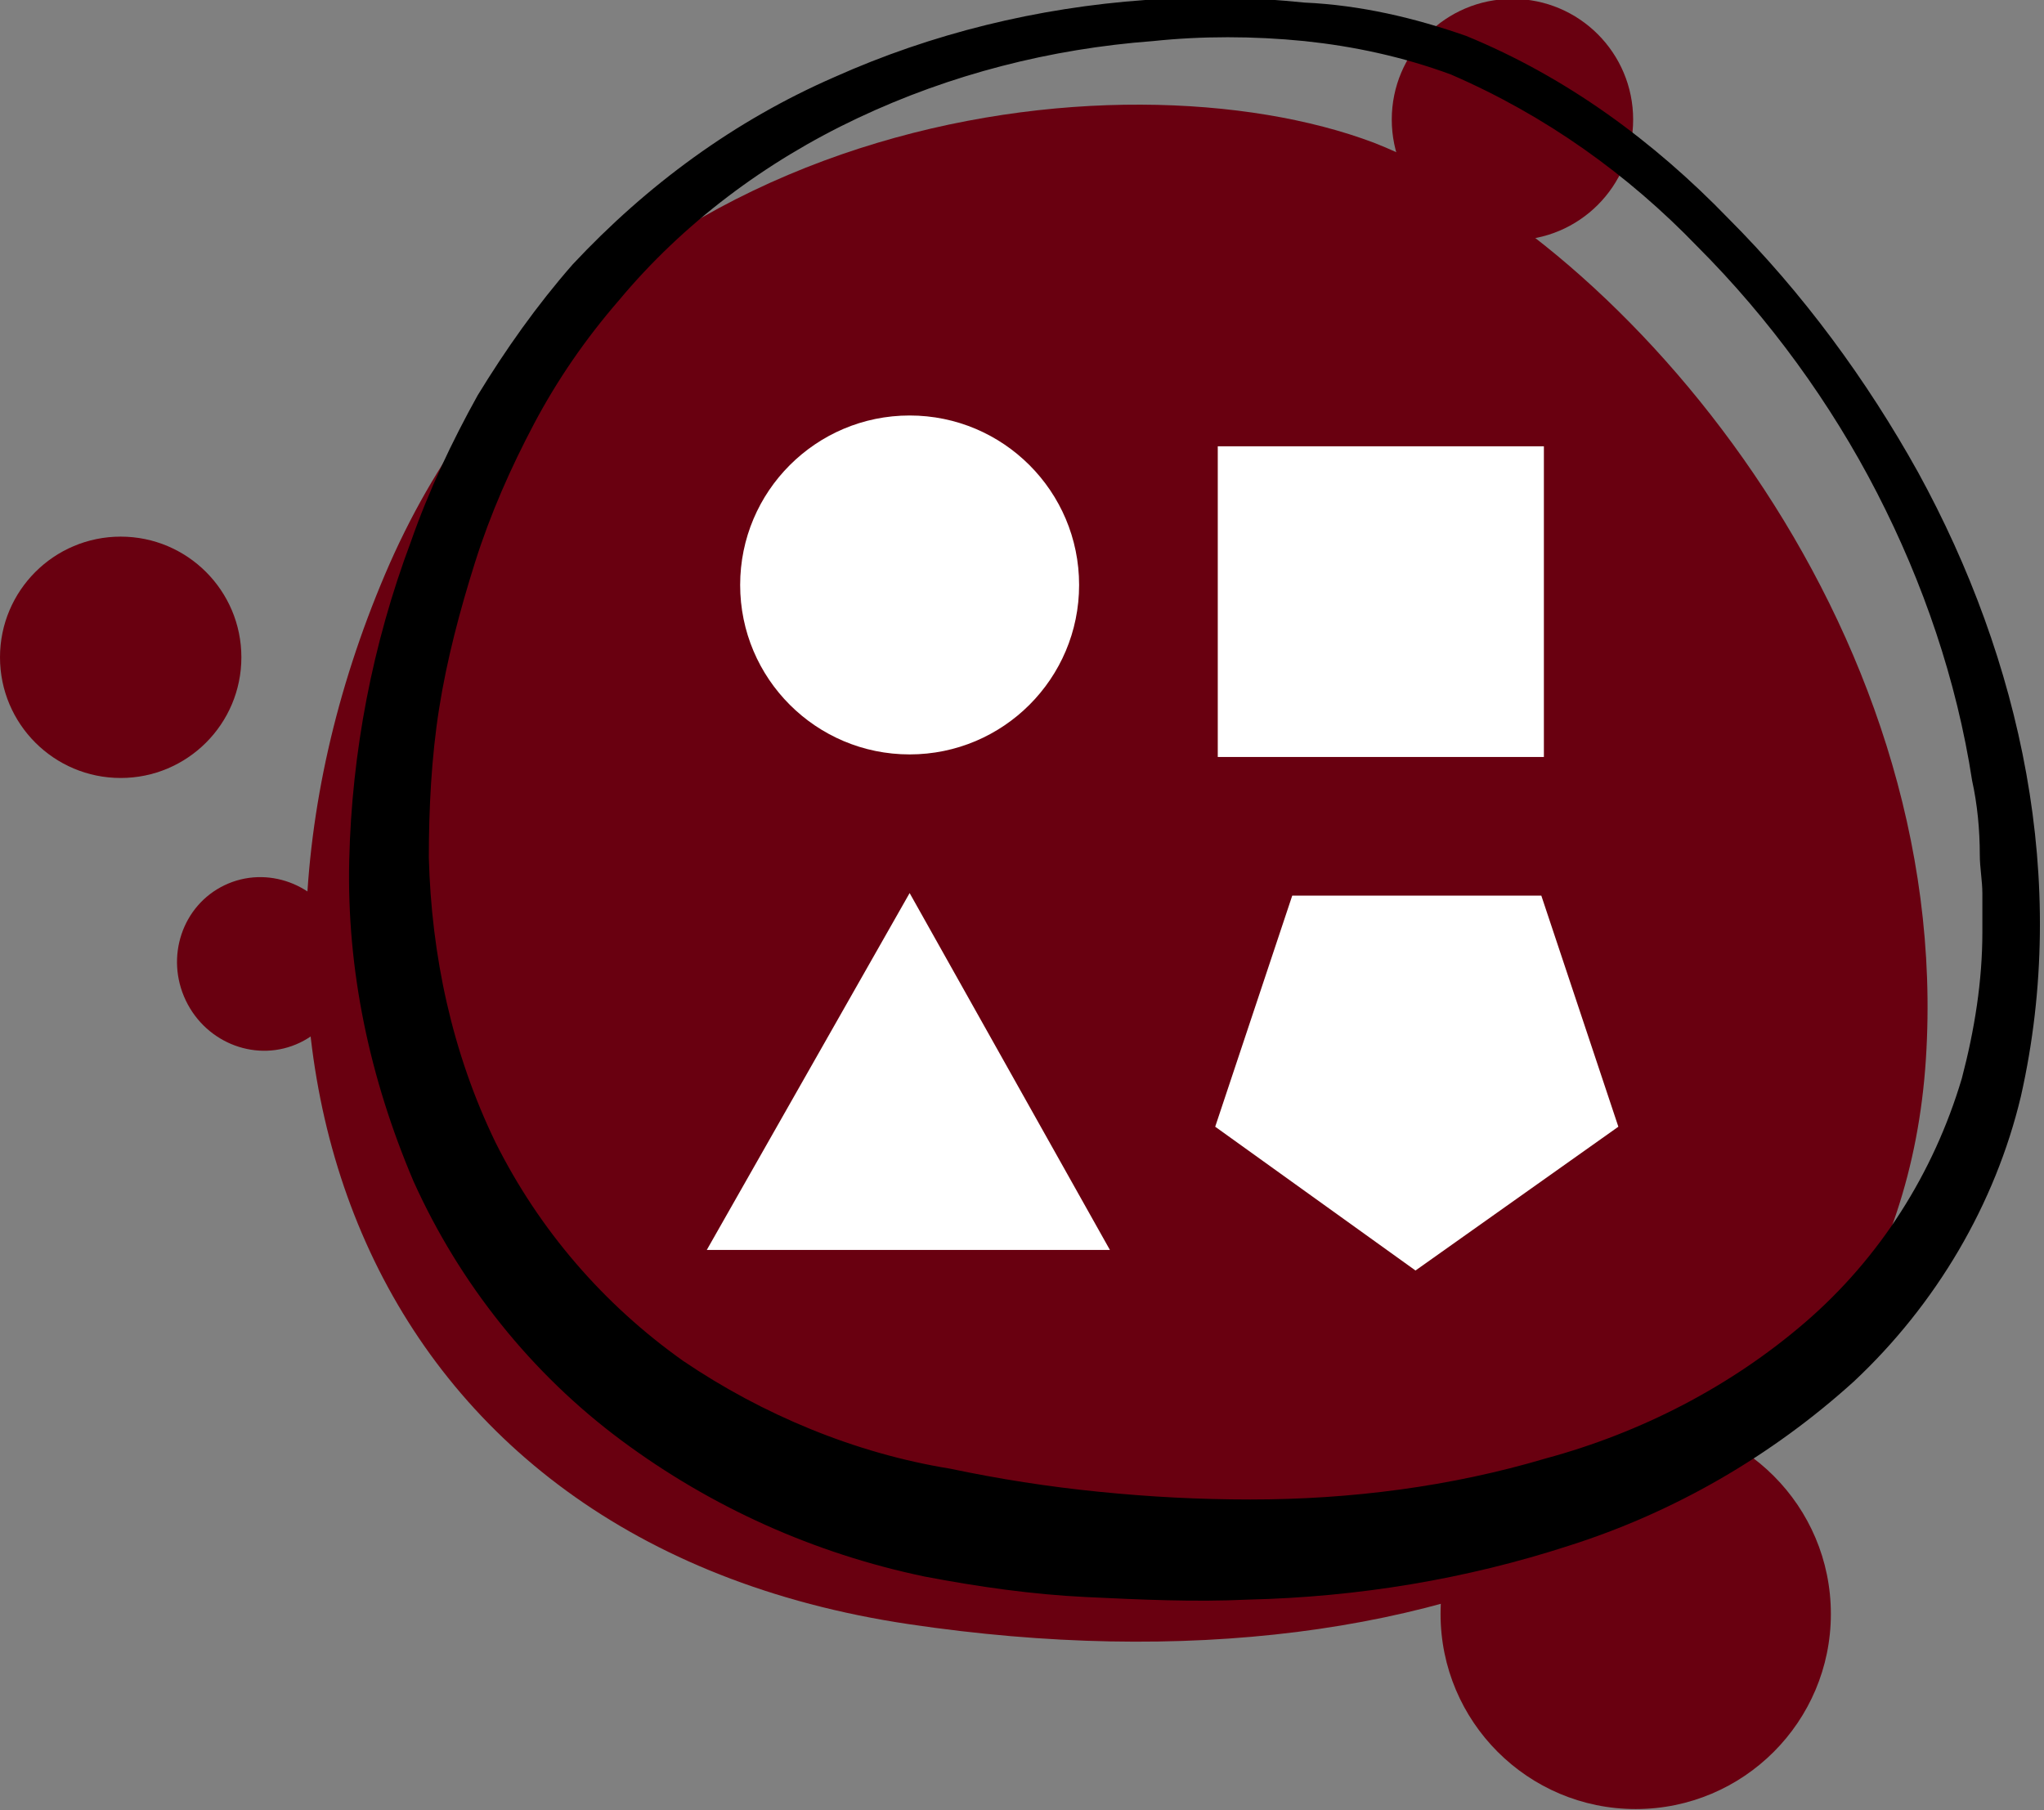
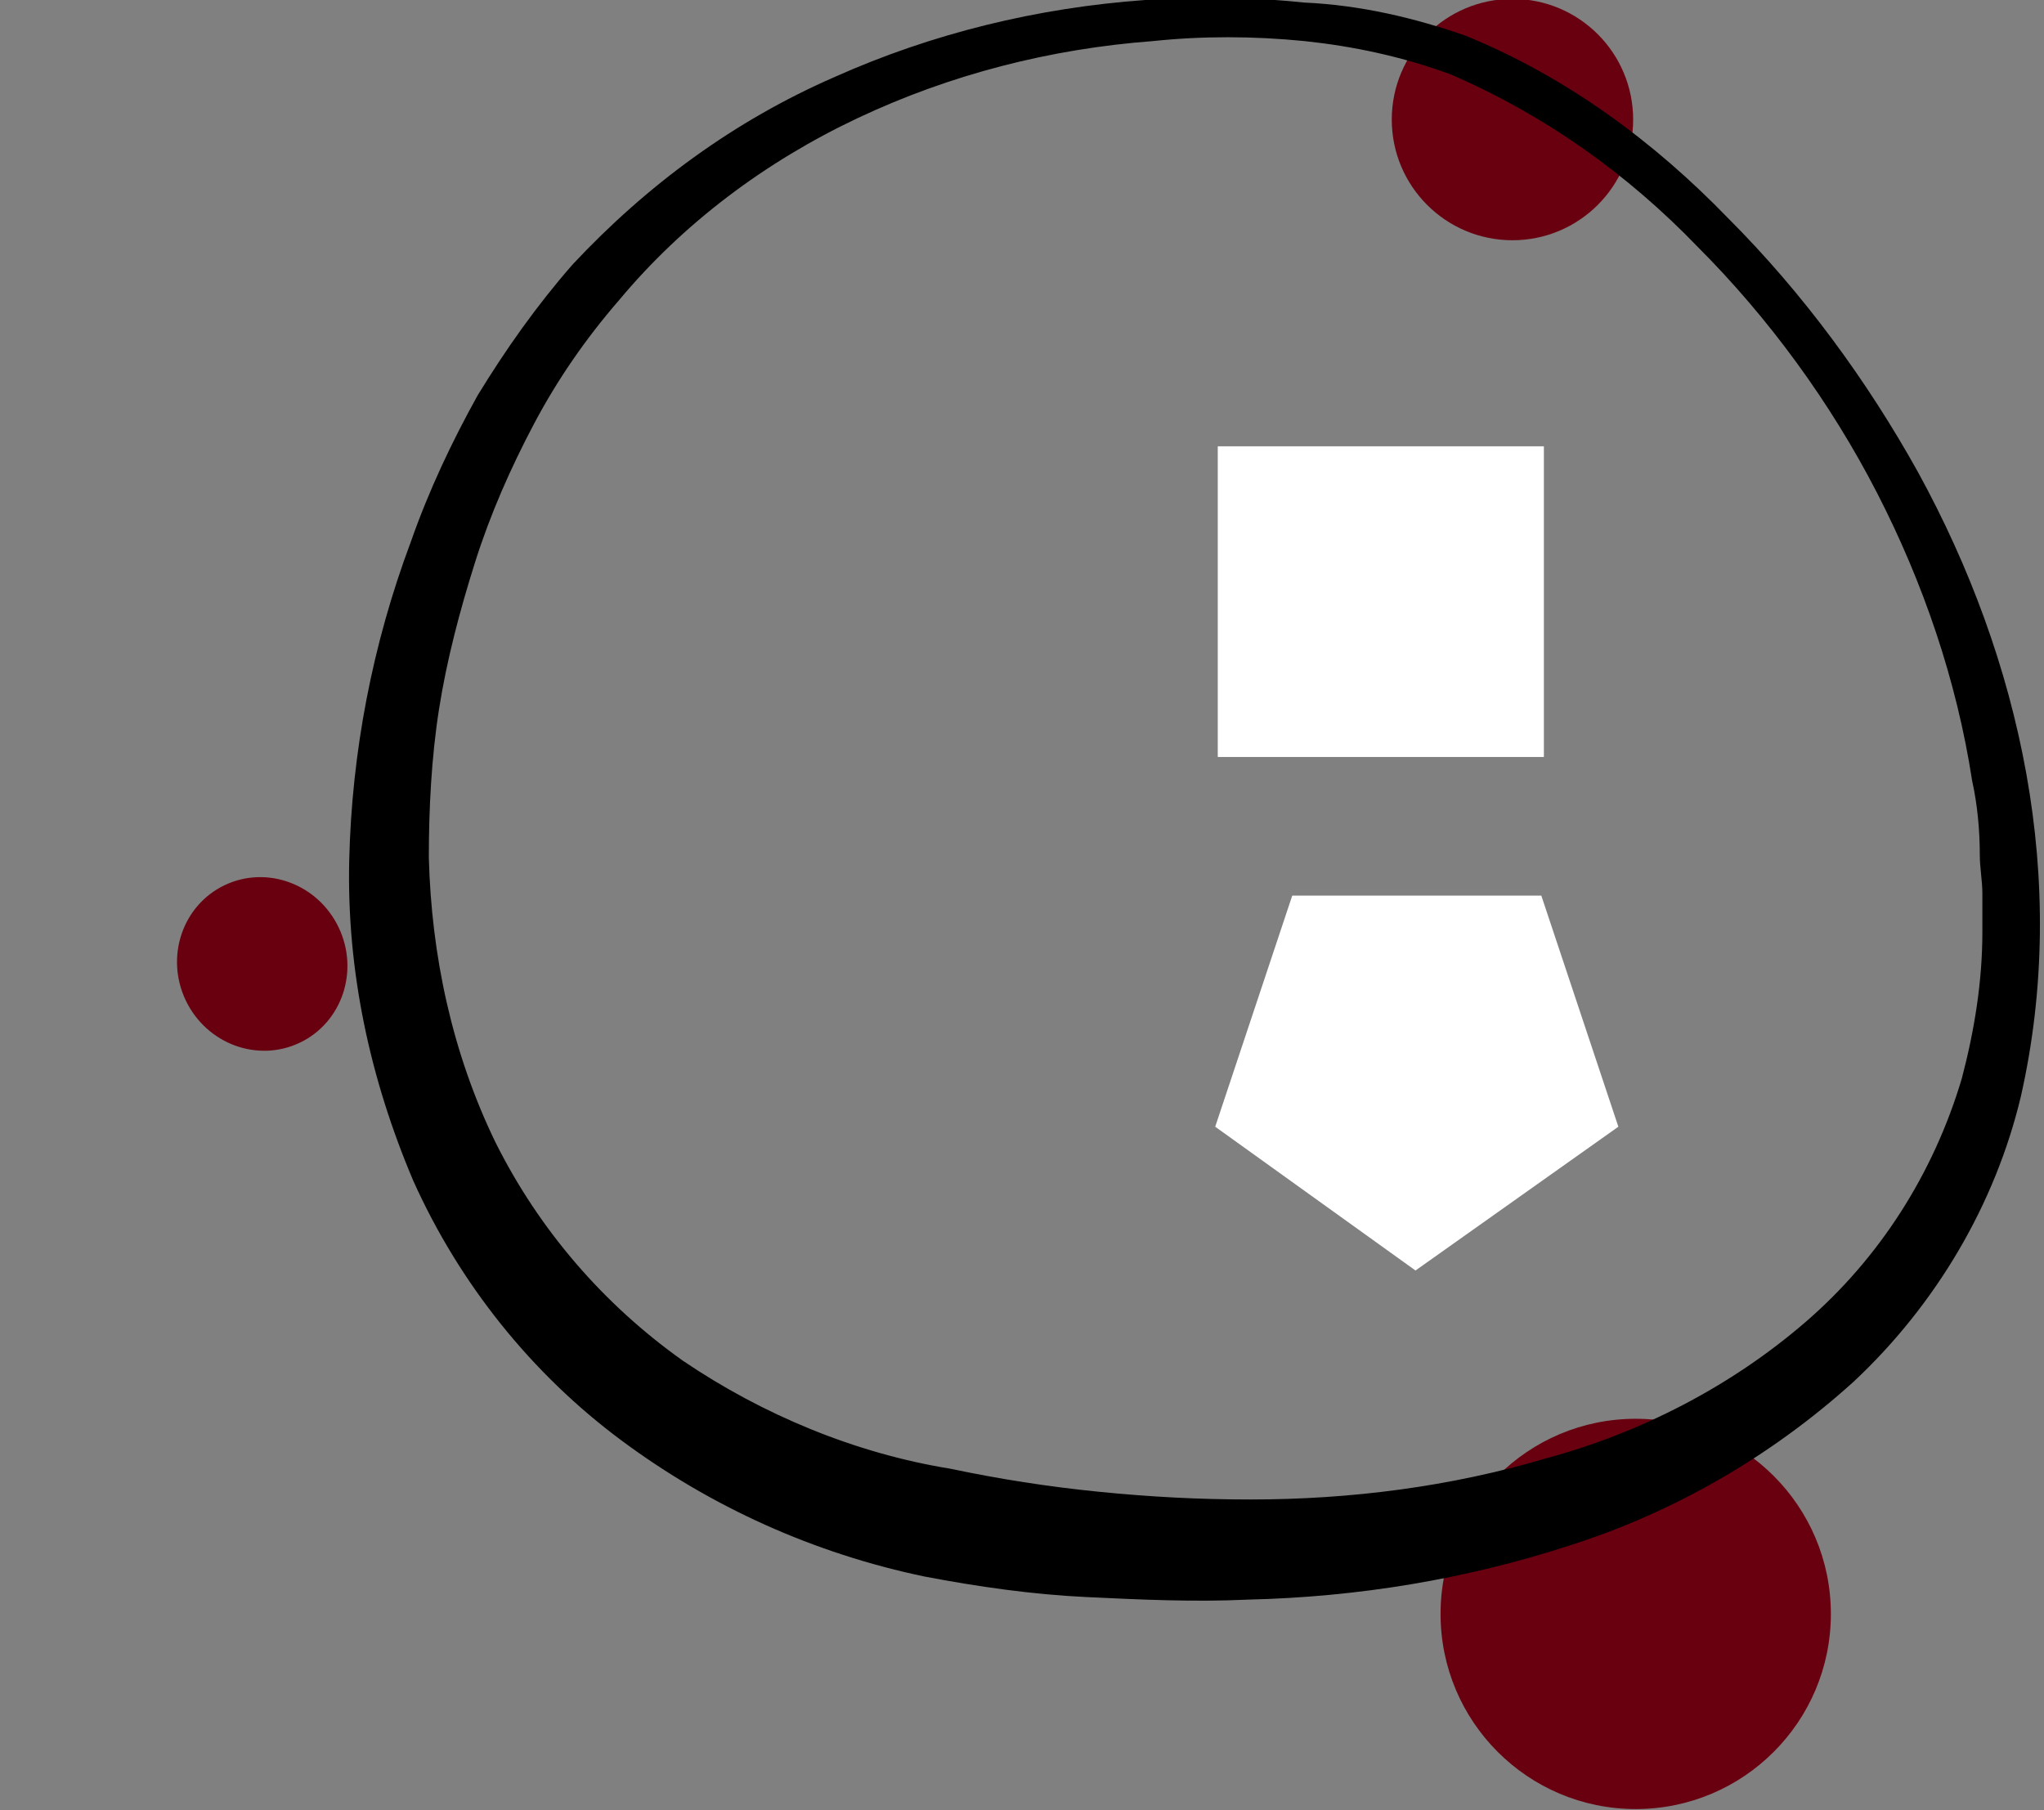
<svg xmlns="http://www.w3.org/2000/svg" version="1.1" id="Ebene_1" x="0px" y="0px" viewBox="0 0 79.6 70.5" style="enable-background:new 0 0 79.6 70.5;" xml:space="preserve">
  <rect x="0" y="0" width="79.6" height="70.5" fill="#808080" stroke="none" />
  <style type="text/css">
	.st0{fill:#690010;}
	.st1{fill:#FFFFFF;}
</style>
  <g>
    <g>
      <g id="Gruppe_139" transform="translate(0 0.157)">
        <ellipse id="Ellipse_42" class="st0" cx="63.7" cy="62.7" rx="7.6" ry="7.6" />
        <ellipse id="Ellipse_44" class="st0" cx="58.9" cy="4.5" rx="4.7" ry="4.7" />
        <ellipse id="Ellipse_45" transform="matrix(0.902 -0.431 0.431 0.902 -15.108 8.047)" class="st0" cx="10.2" cy="37.4" rx="3.3" ry="3.4" />
-         <path id="Pfad_71" class="st0" d="M53.5,5.4C43.7,1.7,22.7,4.1,15,22.2s-1.1,37.7,20.4,40.9c21.5,3.2,38.5-5,39.6-22     S63.2,9.2,53.5,5.4z" />
      </g>
      <path id="Pfad_101" d="M56.5,2.9c-1.9-0.7-3.8-1.1-5.7-1.3c-2-0.2-4-0.2-5.9,0c-4,0.3-7.9,1.3-11.5,3c-3.6,1.7-6.8,4.1-9.3,7.1    c-1.3,1.5-2.4,3.1-3.3,4.8c-0.9,1.7-1.7,3.5-2.3,5.4s-1.1,3.8-1.4,5.7c-0.3,1.9-0.4,3.9-0.4,5.8c0.1,3.8,0.9,7.6,2.6,11.1    c1.7,3.4,4.2,6.3,7.3,8.5c3.1,2.1,6.7,3.6,10.4,4.2c1.9,0.4,3.8,0.7,5.8,0.9s3.9,0.3,5.9,0.3c3.9,0,7.8-0.5,11.5-1.6    c3.7-1,7.2-2.8,10.1-5.3s5-5.8,6.1-9.5c0.5-1.9,0.8-3.8,0.8-5.7v-1.5c0-0.5-0.1-1-0.1-1.5c0-1-0.1-2-0.3-2.9    c-0.6-3.9-1.9-7.7-3.7-11.2c-1.8-3.5-4.2-6.8-7-9.6C63.4,6.8,60.2,4.5,56.5,2.9z M57.1,1.4C61,3,64.4,5.5,67.3,8.5    c2.9,2.9,5.4,6.3,7.4,9.9c4,7.3,5.9,15.9,4,24.3c-1,4.2-3.3,8.1-6.5,11.1c-3.2,2.9-7,5.1-11.1,6.4c-4,1.3-8.2,2-12.5,2.1    c-2.1,0.1-4.2,0-6.3-0.1s-4.2-0.4-6.3-0.8c-4.3-0.9-8.3-2.7-11.8-5.3S17.9,50,16.1,46c-1.7-4-2.6-8.2-2.5-12.5    c0.1-4.2,0.9-8.4,2.4-12.4c0.7-2,1.6-3.9,2.6-5.7c1.1-1.8,2.3-3.5,3.7-5.1c2.9-3.1,6.3-5.6,10.2-7.3c3.8-1.7,7.9-2.7,12.1-3    c2.1-0.2,4.2-0.1,6.2,0.1C53,0.2,55.1,0.7,57.1,1.4L57.1,1.4z" />
      <g id="Gruppe_141" transform="translate(21.724 16.282)">
-         <ellipse id="Ellipse_58" class="st1" cx="13.7" cy="6.5" rx="6.6" ry="6.6" />
-         <path id="Polygon_1" class="st1" d="M13.7,18.5l7.8,13.9H5.8L13.7,18.5z" />
        <path id="Pfad_103" class="st1" d="M33.4,33.2l-7.8-5.6l3-9h9.7l3,9L33.4,33.2z" />
        <rect id="Rechteck_151" x="25.7" y="1.1" class="st1" width="12.7" height="12.1" />
      </g>
    </g>
-     <circle id="Ellipse_13" class="st0" cx="4.7" cy="25.6" r="4.7" />
  </g>
</svg>